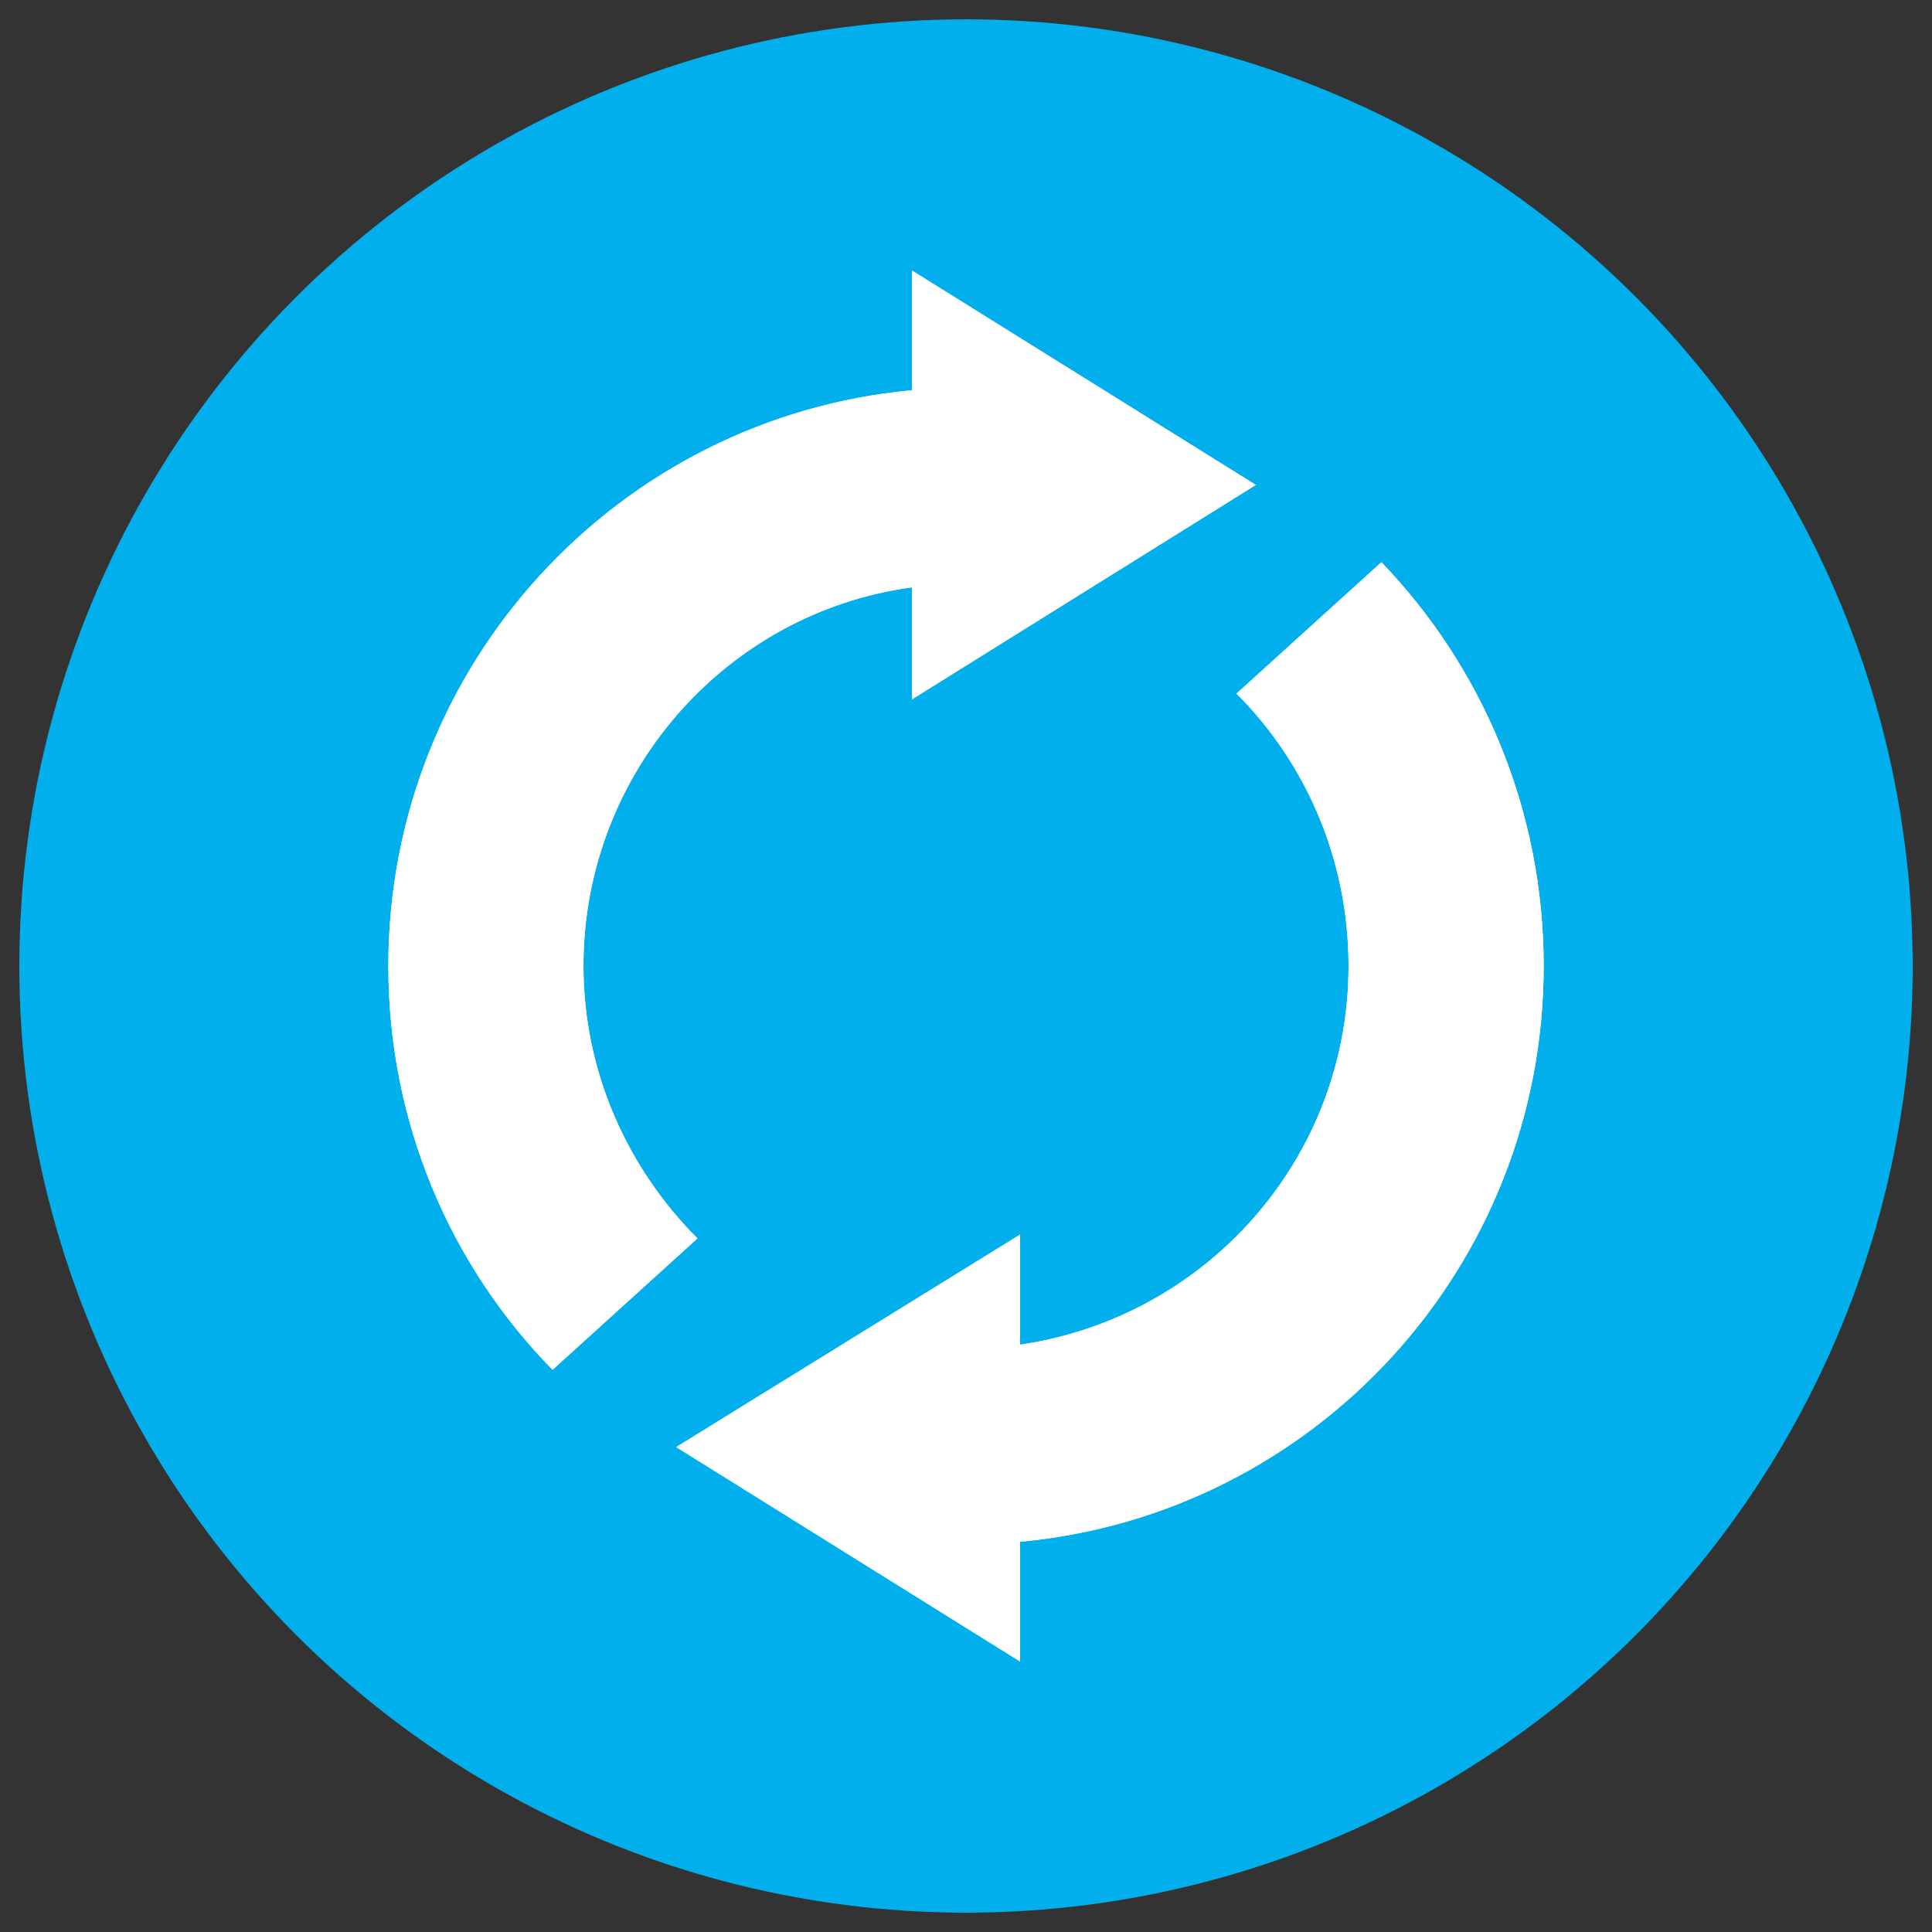
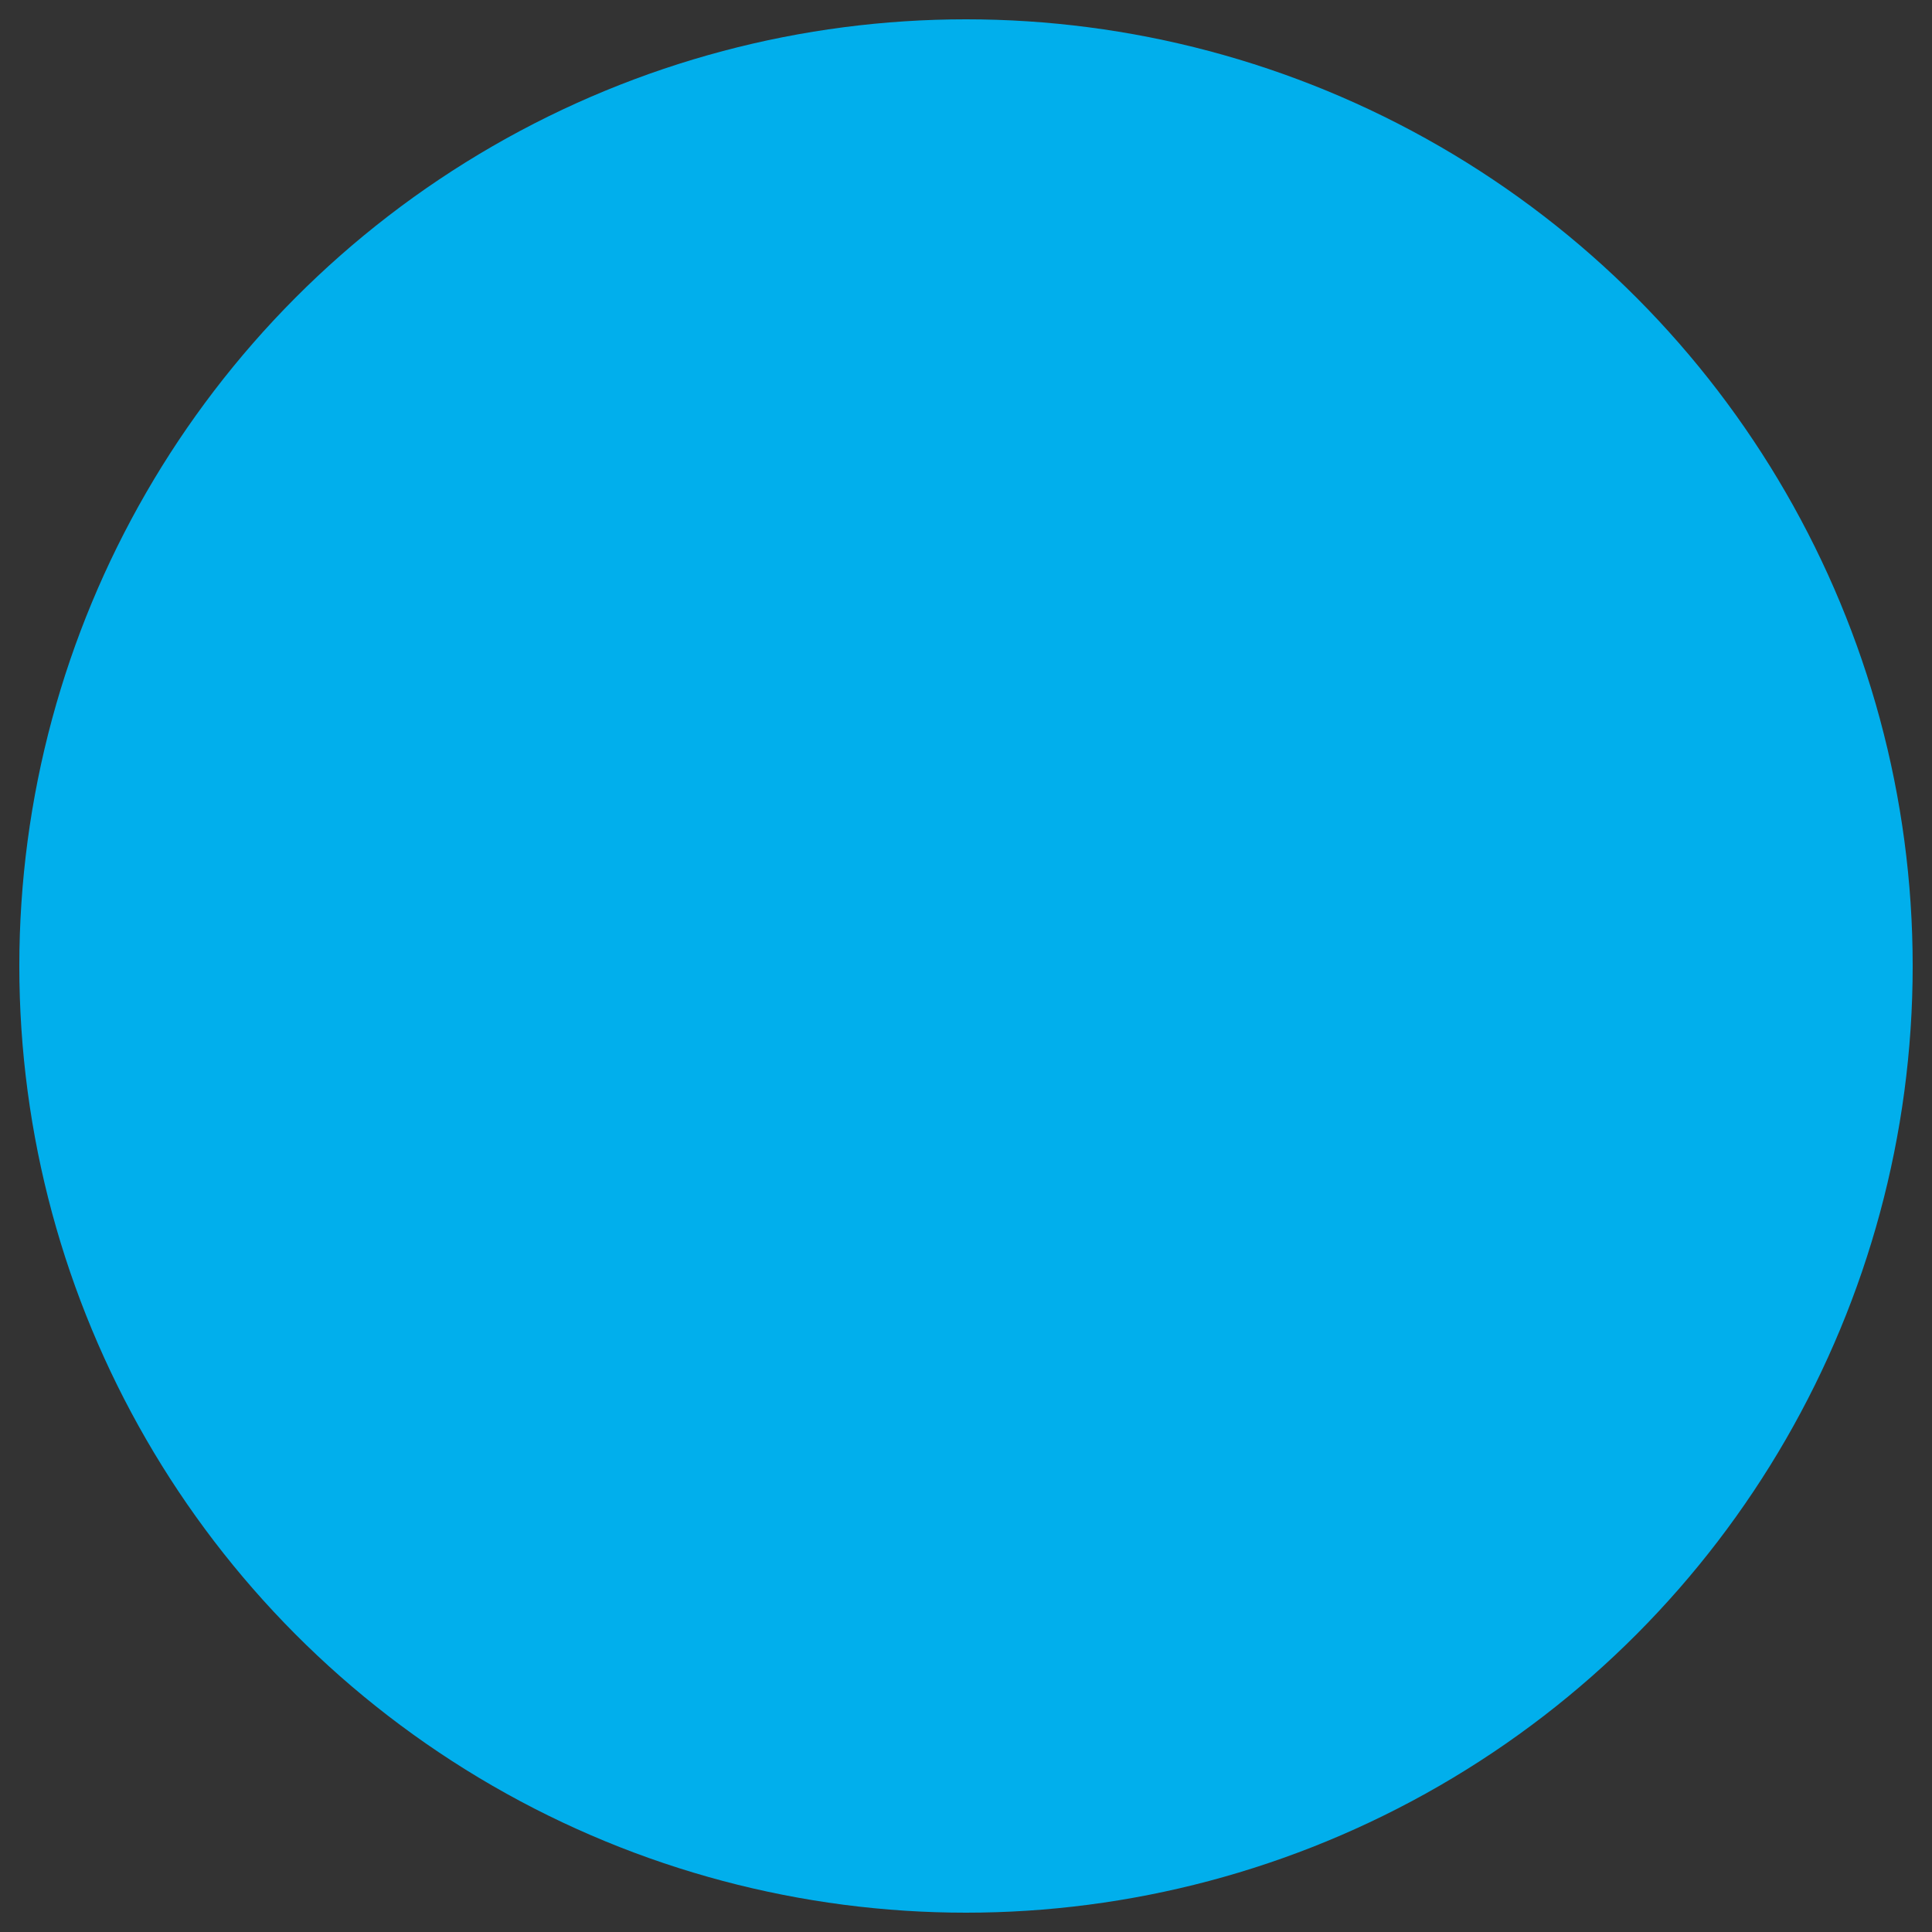
<svg xmlns="http://www.w3.org/2000/svg" version="1.1" id="Layer_1" x="0px" y="0px" viewBox="0 0 100 100" style="enable-background:new 0 0 100 100;" xml:space="preserve">
  <rect x="0" y="0" width="100" height="100" fill="#333333" stroke="none" />
  <style type="text/css">
	.st0{fill:#01AFEC;}
	.st1{fill:#FF3300;}
	.st2{fill-rule:evenodd;clip-rule:evenodd;fill:#FFFFFF;}
	.st3{fill:#FFFFFF;}
	.st4{fill:none;}
</style>
  <g>
    <circle class="st0" cx="50" cy="50" r="49" />
  </g>
-   <path class="st3" d="M71.5,29.1L64,35.9c3.6,3.6,5.8,8.6,5.8,14.1c0,10-7.4,18.2-17,19.6v-5.7L35,74.9L52.8,86v-6.2  C68,78.4,79.9,65.6,79.9,50C79.9,41.9,76.7,34.5,71.5,29.1z M47.2,14v6.2C32,21.6,20.1,34.4,20.1,50c0,8.1,3.2,15.5,8.5,20.9  l7.5-6.8c-3.6-3.6-5.9-8.6-5.9-14.1c0-10,7.4-18.3,17-19.6v5.8L65,25.1L47.2,14z" />
-   <path class="st3" d="M71.5,29.1L64,35.9c3.6,3.6,5.8,8.6,5.8,14.1c0,10-7.4,18.2-17,19.6v-5.7L35,74.9L52.8,86v-6.2  C68,78.4,79.9,65.6,79.9,50C79.9,41.9,76.7,34.5,71.5,29.1z M47.2,14v6.2C32,21.6,20.1,34.4,20.1,50c0,8.1,3.2,15.5,8.5,20.9  l7.5-6.8c-3.6-3.6-5.9-8.6-5.9-14.1c0-10,7.4-18.3,17-19.6v5.8L65,25.1L47.2,14z" />
</svg>